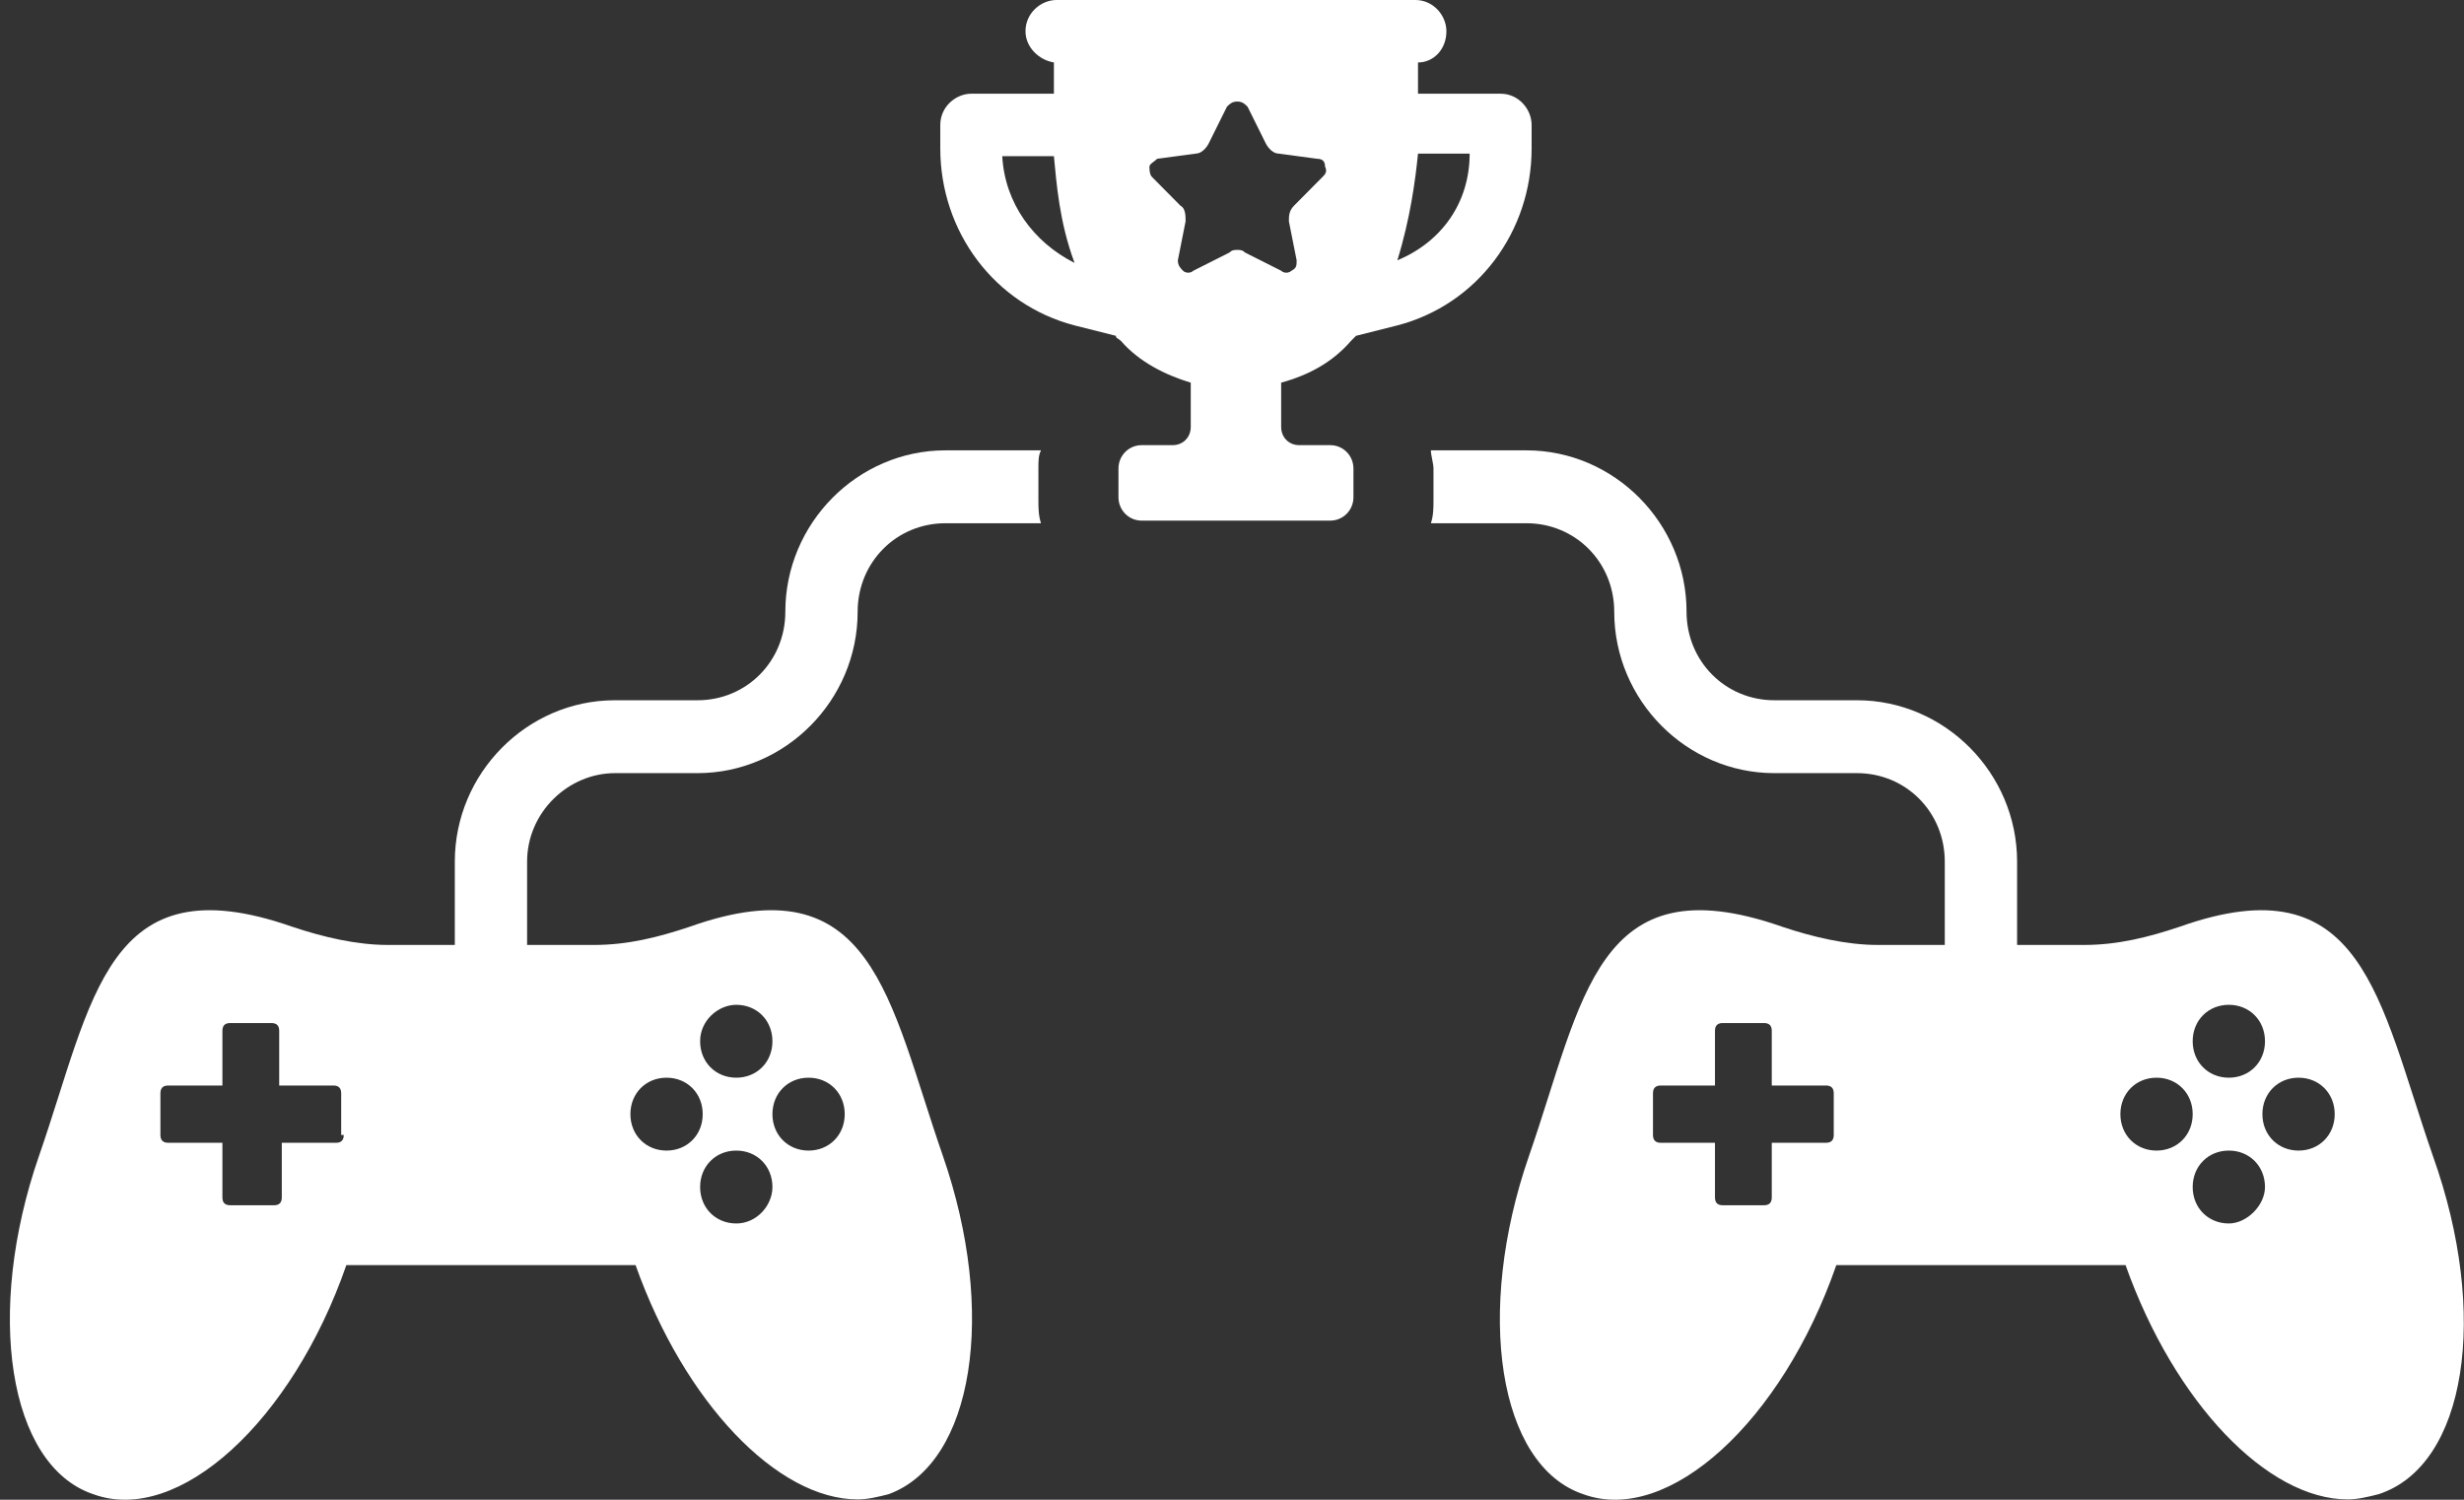
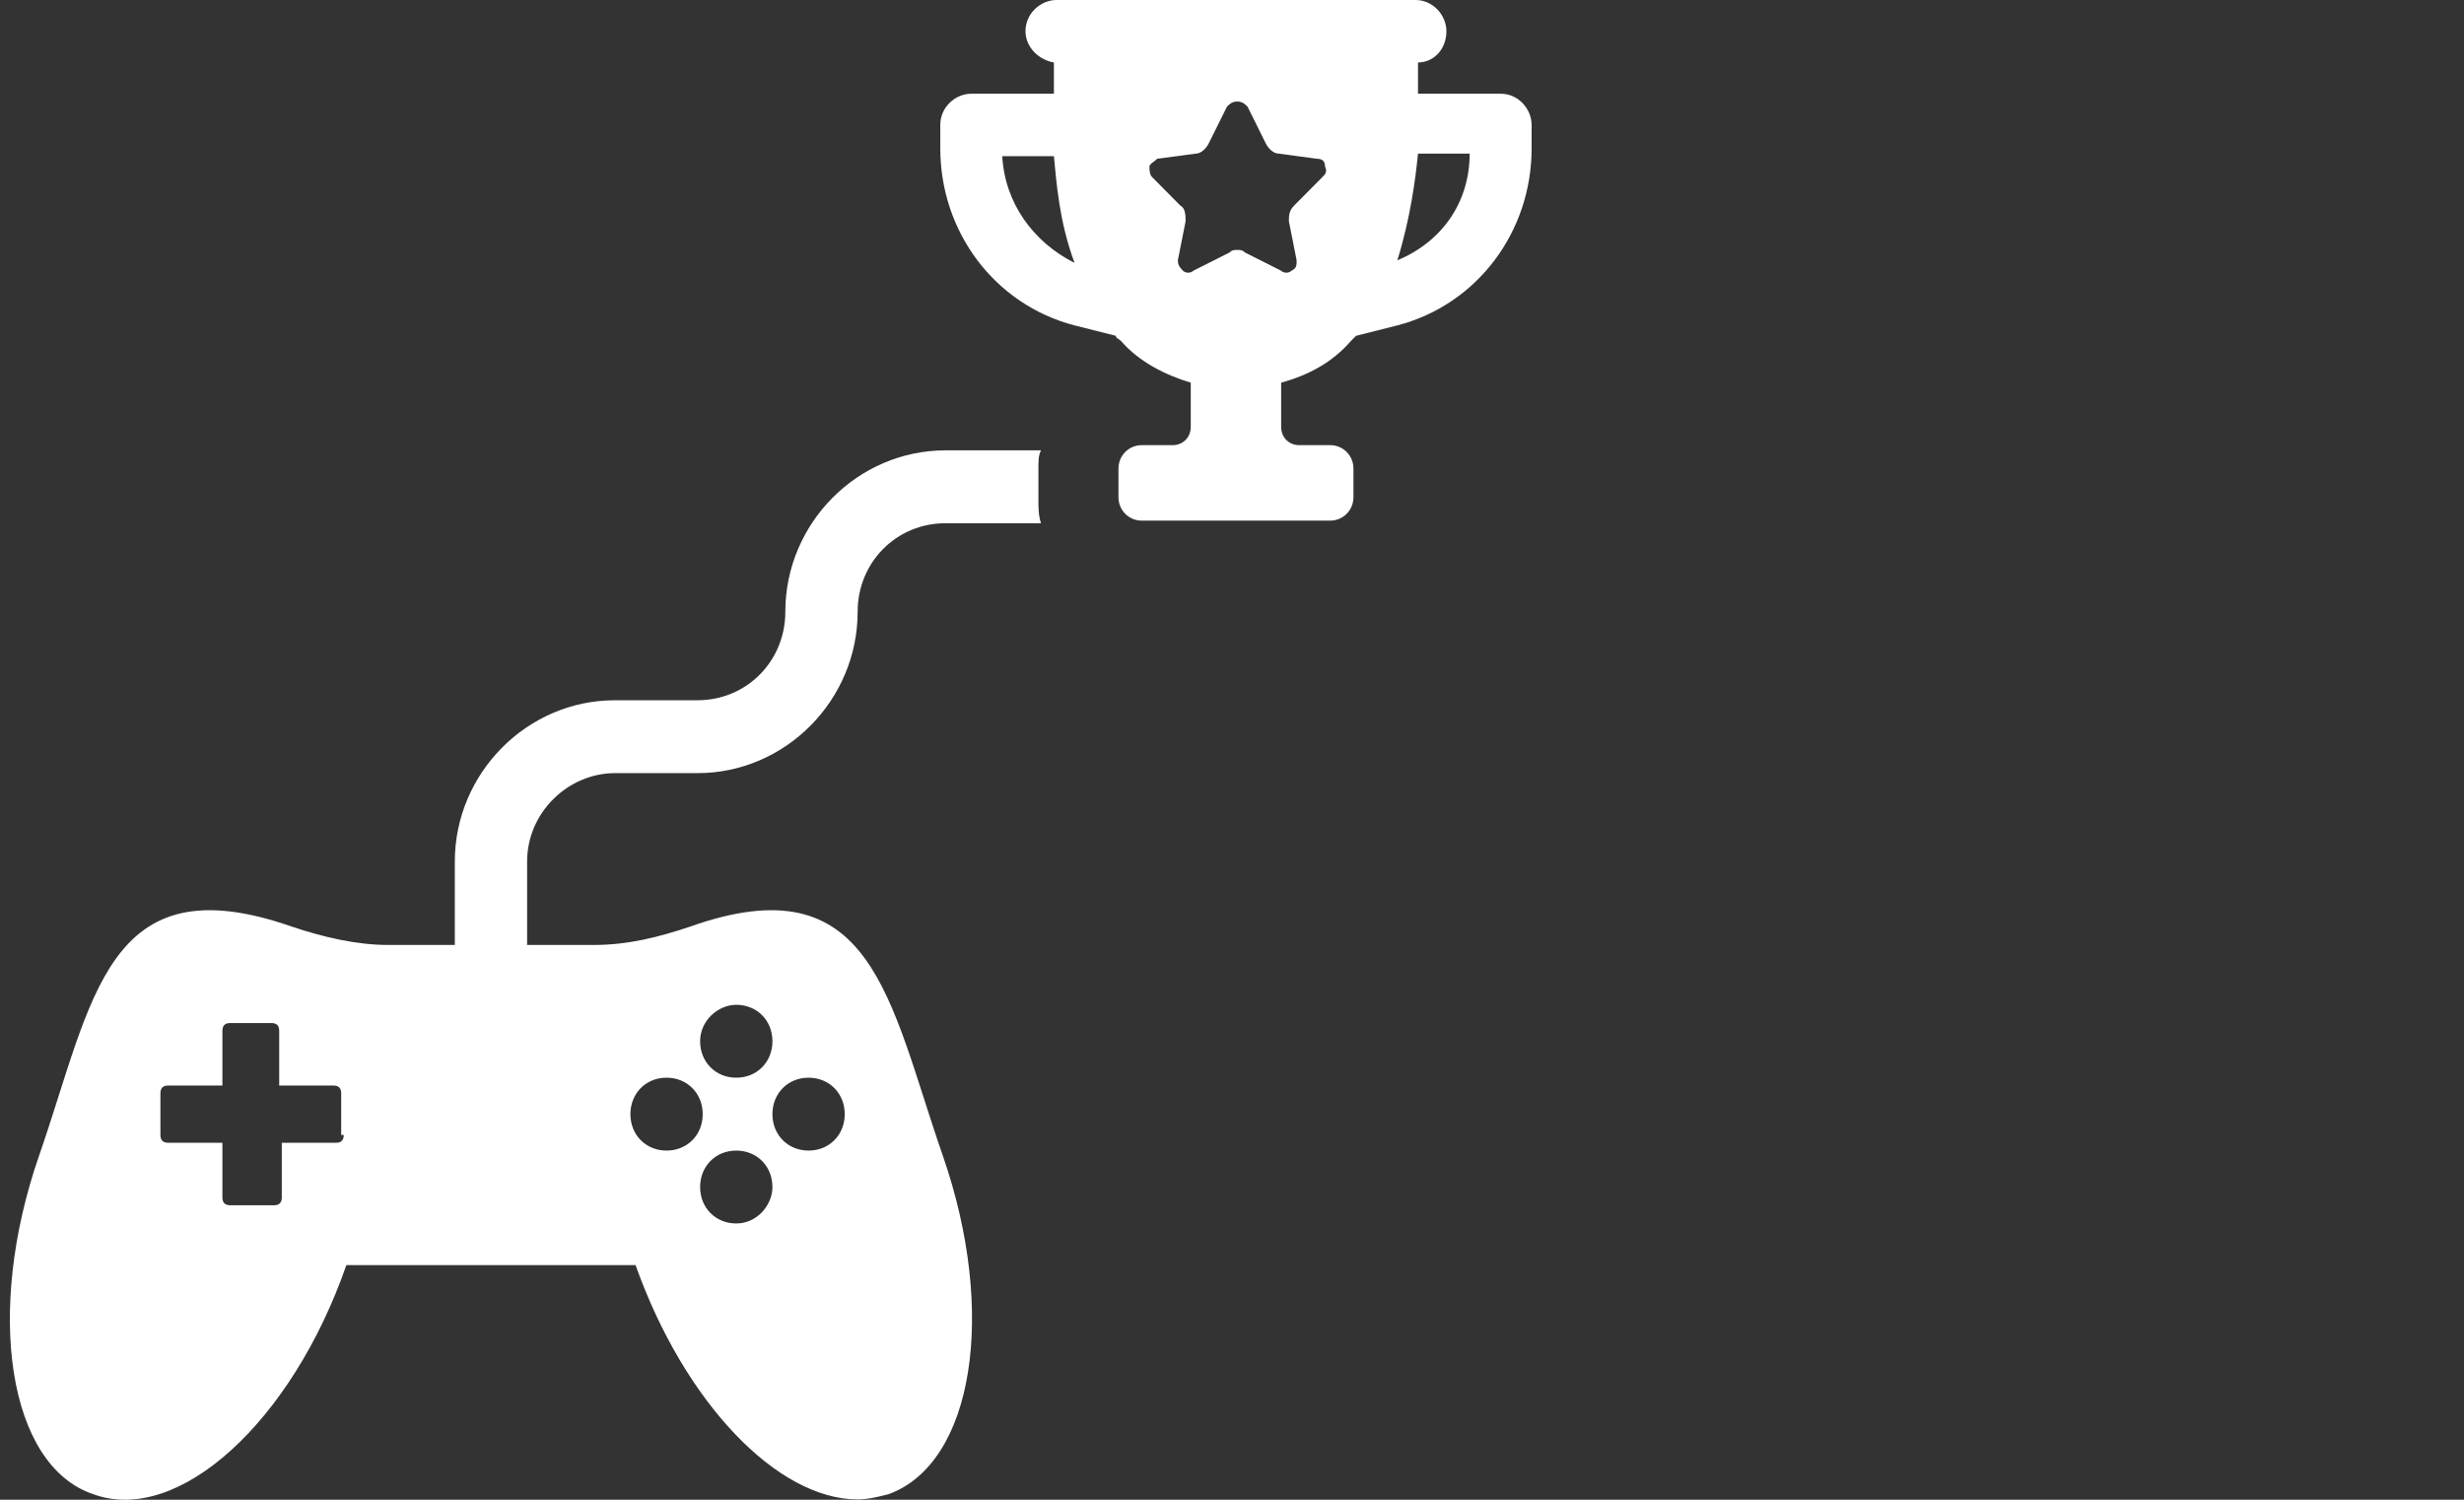
<svg xmlns="http://www.w3.org/2000/svg" width="115" height="70" viewBox="0 0 115 70" fill="none">
  <rect x="0" y="0" width="115" height="70" fill="#333333" stroke="none" />
-   <path d="M113.546 53.946C111.015 46.656 110.292 40.217 101.735 43.254C100.288 43.74 98.842 44.105 97.275 44.105H94.142V40.217C94.142 36.086 90.767 32.684 86.669 32.684H82.813C80.523 32.684 78.715 30.861 78.715 28.553C78.715 24.422 75.34 21.02 71.243 21.02H66.783C66.783 21.262 66.904 21.627 66.904 21.87V23.328C66.904 23.692 66.904 24.057 66.783 24.422H71.243C73.532 24.422 75.34 26.244 75.34 28.553C75.34 32.684 78.715 36.086 82.813 36.086H86.669C88.959 36.086 90.767 37.908 90.767 40.217V44.105H87.634C86.187 44.105 84.621 43.74 83.174 43.254C74.497 40.217 73.894 46.656 71.363 53.946C68.832 61.236 69.917 68.405 73.894 69.741C77.871 71.199 83.174 66.339 85.705 59.049H99.204C101.494 65.489 105.832 69.984 109.569 69.984C110.051 69.984 110.533 69.863 111.015 69.741C115.113 68.405 116.197 61.358 113.546 53.946ZM85.585 52.974C85.585 53.217 85.464 53.339 85.223 53.339H82.692V55.89C82.692 56.133 82.572 56.255 82.331 56.255H80.402C80.161 56.255 80.041 56.133 80.041 55.89V53.339H77.51C77.269 53.339 77.148 53.217 77.148 52.974V51.03C77.148 50.787 77.269 50.666 77.51 50.666H80.041V48.114C80.041 47.871 80.161 47.75 80.402 47.75H82.331C82.572 47.75 82.692 47.871 82.692 48.114V50.666H85.223C85.464 50.666 85.585 50.787 85.585 51.03V52.974ZM104.025 46.899C104.989 46.899 105.712 47.628 105.712 48.6C105.712 49.572 104.989 50.301 104.025 50.301C103.06 50.301 102.337 49.572 102.337 48.6C102.337 47.628 103.06 46.899 104.025 46.899ZM100.65 53.703C99.686 53.703 98.963 52.974 98.963 52.002C98.963 51.03 99.686 50.301 100.65 50.301C101.614 50.301 102.337 51.03 102.337 52.002C102.337 52.974 101.614 53.703 100.65 53.703ZM104.025 57.105C103.06 57.105 102.337 56.376 102.337 55.404C102.337 54.432 103.06 53.703 104.025 53.703C104.989 53.703 105.712 54.432 105.712 55.404C105.712 56.255 104.868 57.105 104.025 57.105ZM107.279 53.703C106.315 53.703 105.591 52.974 105.591 52.002C105.591 51.03 106.315 50.301 107.279 50.301C108.243 50.301 108.966 51.03 108.966 52.002C108.966 52.974 108.243 53.703 107.279 53.703Z" fill="white" />
  <path d="M28.699 36.086H32.556C36.653 36.086 40.028 32.684 40.028 28.553C40.028 26.244 41.836 24.422 44.126 24.422H48.585C48.465 24.057 48.465 23.692 48.465 23.328V21.87C48.465 21.506 48.465 21.262 48.585 21.02H44.126C40.028 21.02 36.653 24.422 36.653 28.553C36.653 30.861 34.846 32.684 32.556 32.684H28.699C24.601 32.684 21.227 36.086 21.227 40.217V44.105H18.093C16.647 44.105 15.08 43.74 13.634 43.254C4.956 40.217 4.353 46.656 1.822 53.946C-0.709 61.236 0.376 68.405 4.353 69.741C8.331 71.199 13.634 66.339 16.165 59.049H29.663C31.953 65.489 36.292 69.984 40.028 69.984C40.51 69.984 40.992 69.863 41.474 69.741C45.452 68.283 46.536 61.236 44.005 53.946C41.474 46.656 40.751 40.217 32.194 43.254C30.748 43.74 29.302 44.105 27.735 44.105H24.601V40.217C24.601 37.908 26.529 36.086 28.699 36.086ZM16.044 52.974C16.044 53.217 15.924 53.339 15.682 53.339H13.152V55.89C13.152 56.133 13.031 56.255 12.79 56.255H10.741C10.5 56.255 10.38 56.133 10.38 55.89V53.339H7.849C7.608 53.339 7.487 53.217 7.487 52.974V51.03C7.487 50.787 7.608 50.666 7.849 50.666H10.38V48.114C10.38 47.871 10.5 47.75 10.741 47.75H12.669C12.911 47.75 13.031 47.871 13.031 48.114V50.666H15.562C15.803 50.666 15.924 50.787 15.924 51.03V52.974H16.044ZM34.364 57.105C33.399 57.105 32.676 56.376 32.676 55.404C32.676 54.432 33.399 53.703 34.364 53.703C35.328 53.703 36.051 54.432 36.051 55.404C36.051 56.255 35.328 57.105 34.364 57.105ZM37.738 50.301C38.702 50.301 39.425 51.03 39.425 52.002C39.425 52.974 38.702 53.703 37.738 53.703C36.774 53.703 36.051 52.974 36.051 52.002C36.051 51.03 36.774 50.301 37.738 50.301ZM34.364 46.899C35.328 46.899 36.051 47.628 36.051 48.6C36.051 49.572 35.328 50.301 34.364 50.301C33.399 50.301 32.676 49.572 32.676 48.6C32.676 47.628 33.52 46.899 34.364 46.899ZM31.109 50.301C32.074 50.301 32.797 51.03 32.797 52.002C32.797 52.974 32.074 53.703 31.109 53.703C30.145 53.703 29.422 52.974 29.422 52.002C29.422 51.03 30.145 50.301 31.109 50.301Z" fill="white" />
  <path d="M71.484 6.926V5.832C71.484 5.103 70.882 4.374 70.038 4.374H66.181V2.916C66.904 2.916 67.507 2.309 67.507 1.458C67.507 0.729 66.904 0 66.061 0H49.308C48.585 0 47.862 0.608 47.862 1.458C47.862 2.187 48.465 2.795 49.188 2.916V4.374H45.331C44.608 4.374 43.885 4.982 43.885 5.832V6.926C43.885 10.814 46.416 14.216 50.152 15.188L52.08 15.674C52.08 15.795 52.201 15.795 52.321 15.917C53.165 16.889 54.37 17.496 55.575 17.861V19.926C55.575 20.412 55.214 20.777 54.732 20.777H53.285C52.683 20.777 52.201 21.263 52.201 21.87V23.207C52.201 23.814 52.683 24.3 53.285 24.3H62.084C62.686 24.3 63.168 23.814 63.168 23.207V21.87C63.168 21.263 62.686 20.777 62.084 20.777H60.637C60.155 20.777 59.794 20.412 59.794 19.926V17.861C61.12 17.496 62.204 16.889 63.048 15.917C63.168 15.795 63.168 15.795 63.289 15.674L65.217 15.188C68.953 14.216 71.484 10.814 71.484 6.926ZM46.777 7.29H49.188C49.308 8.505 49.429 10.328 50.152 12.272C48.224 11.3 46.898 9.477 46.777 7.29ZM61.722 8.262L60.396 9.599C60.155 9.842 60.155 10.085 60.155 10.328L60.517 12.15C60.517 12.393 60.517 12.515 60.276 12.636C60.155 12.758 59.914 12.758 59.794 12.636L58.106 11.786C57.986 11.664 57.865 11.664 57.745 11.664C57.624 11.664 57.504 11.664 57.383 11.786L55.696 12.636C55.575 12.758 55.334 12.758 55.214 12.636C55.093 12.515 54.973 12.393 54.973 12.15L55.334 10.328C55.334 10.085 55.334 9.72 55.093 9.599L53.768 8.262C53.647 8.141 53.647 7.898 53.647 7.776C53.647 7.655 53.888 7.533 54.009 7.412L55.816 7.169C56.057 7.169 56.299 6.926 56.419 6.683L57.263 4.982C57.383 4.86 57.504 4.739 57.745 4.739C57.986 4.739 58.106 4.86 58.227 4.982L59.071 6.683C59.191 6.926 59.432 7.169 59.673 7.169L61.481 7.412C61.722 7.412 61.843 7.533 61.843 7.776C61.963 8.019 61.843 8.141 61.722 8.262ZM65.217 12.15C65.82 10.206 66.061 8.384 66.181 7.169H68.592C68.592 9.477 67.266 11.3 65.217 12.15Z" fill="white" />
</svg>